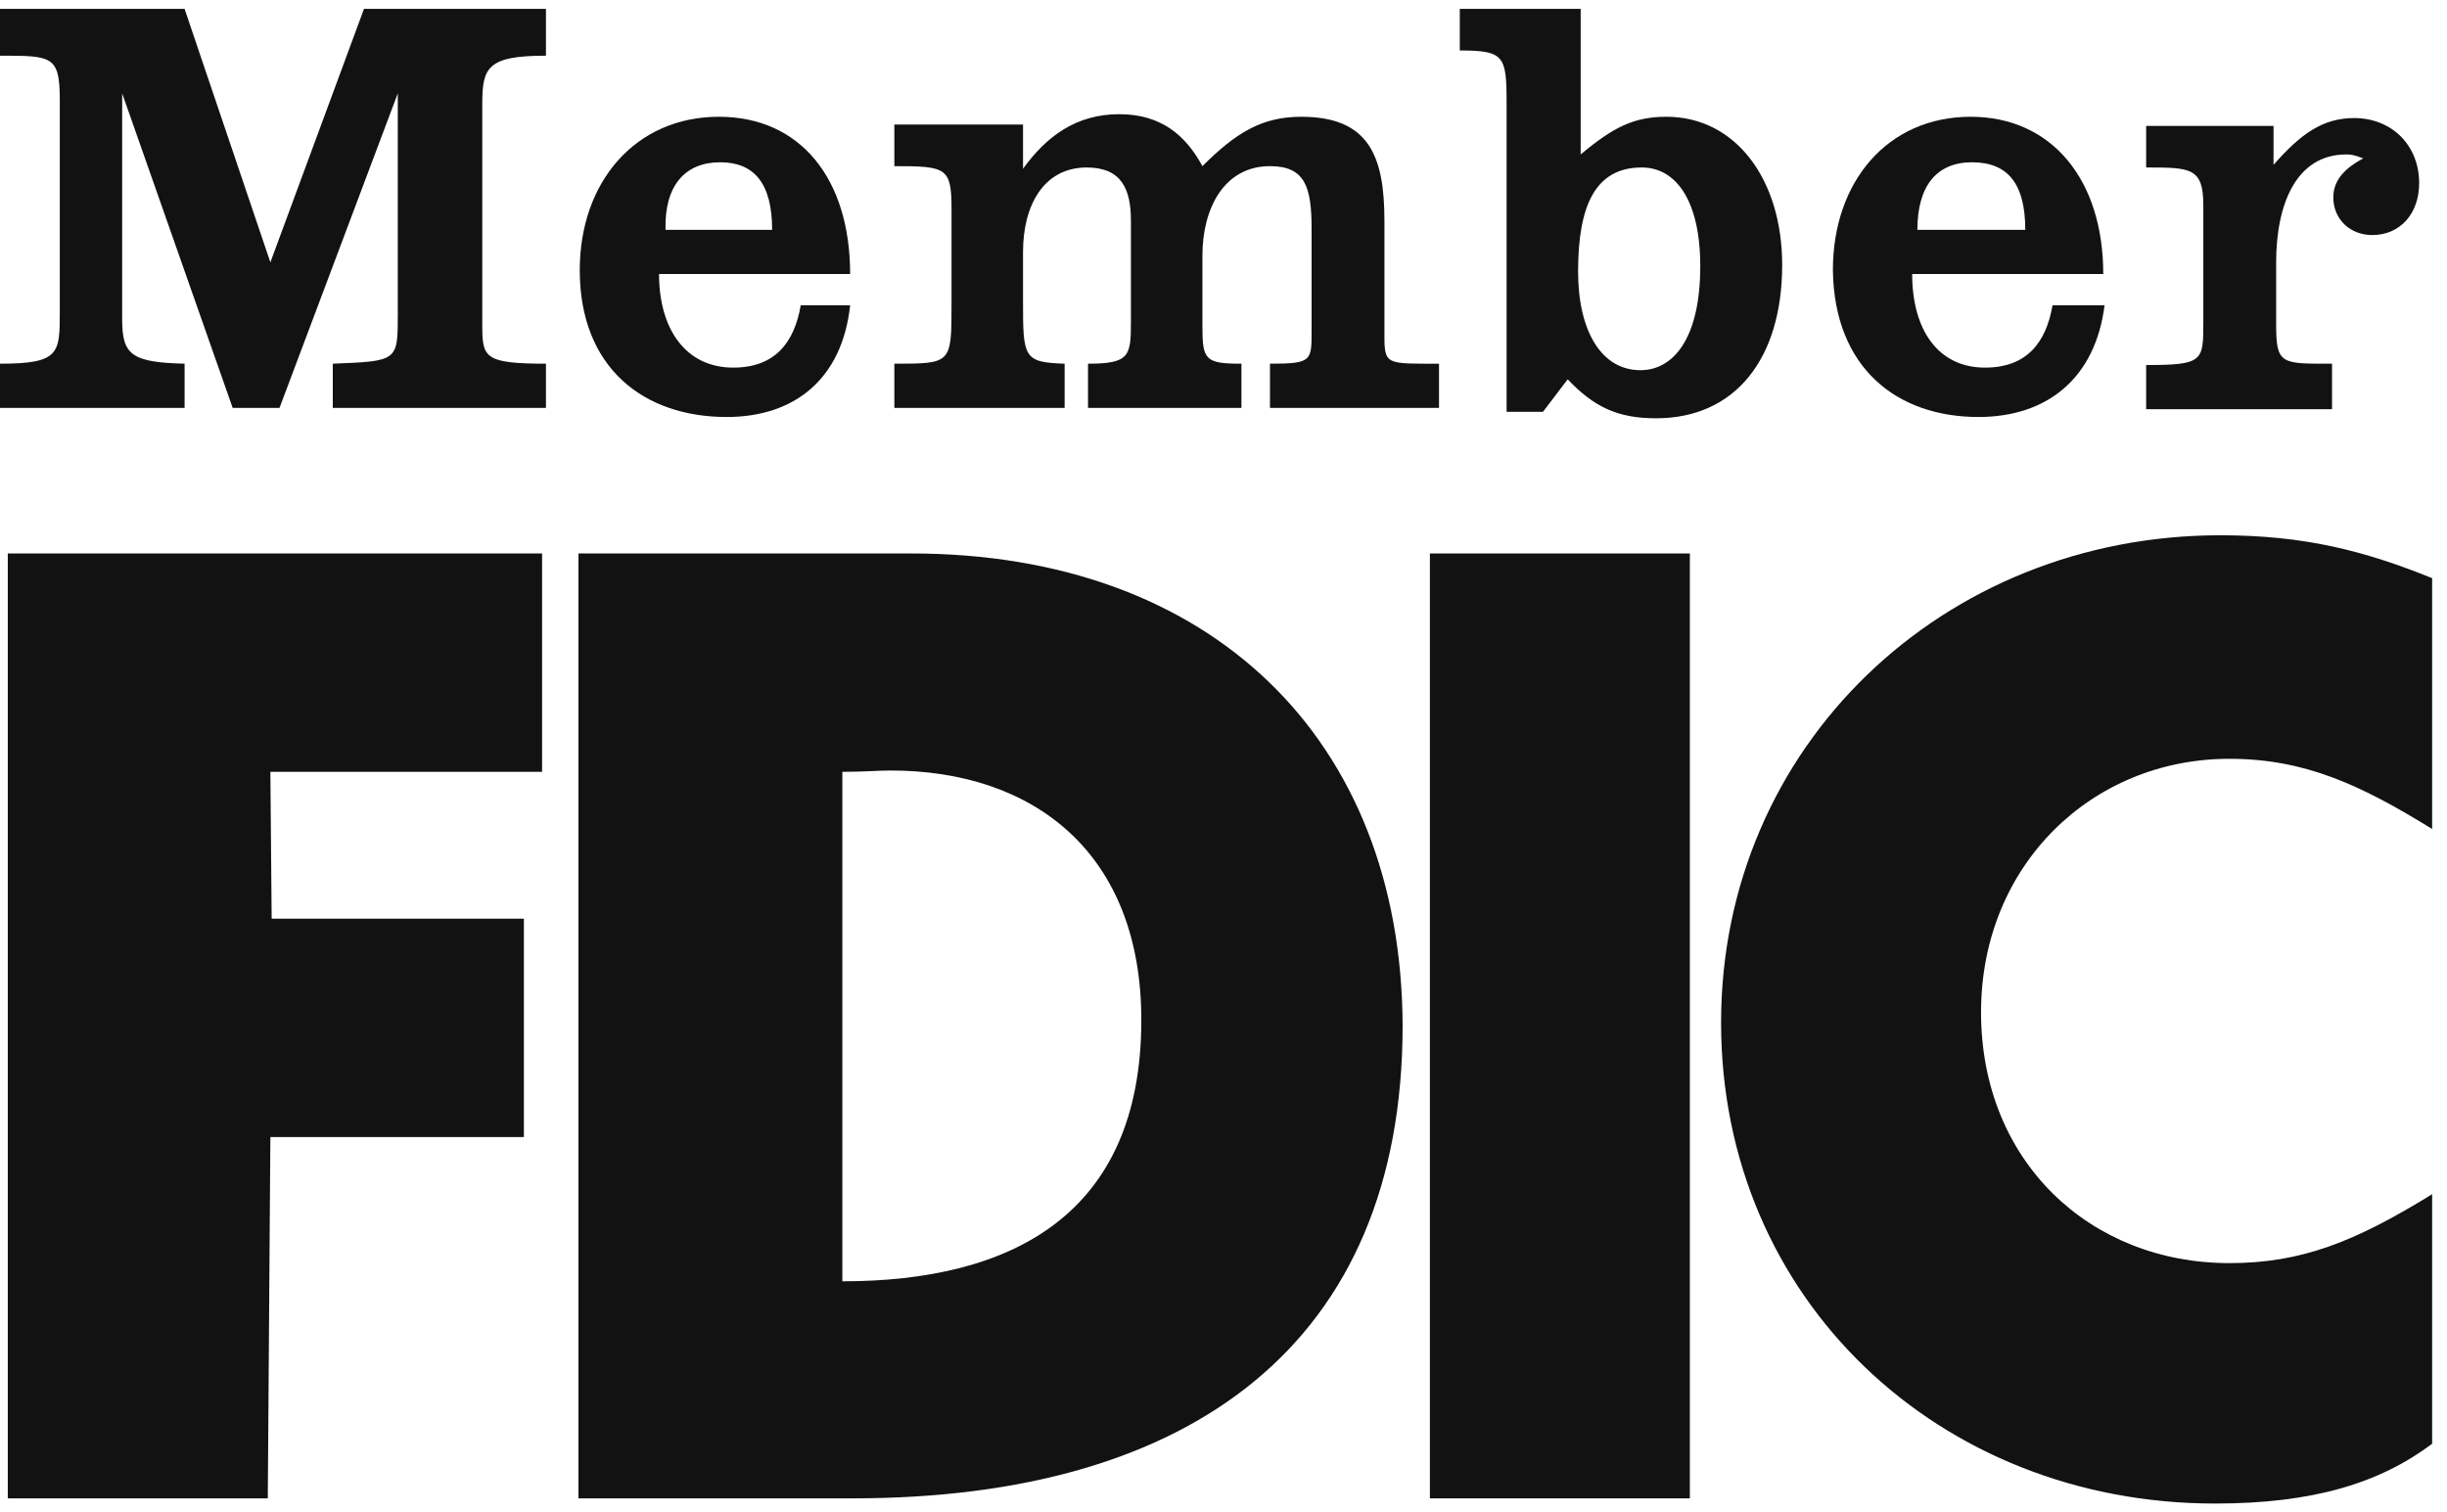
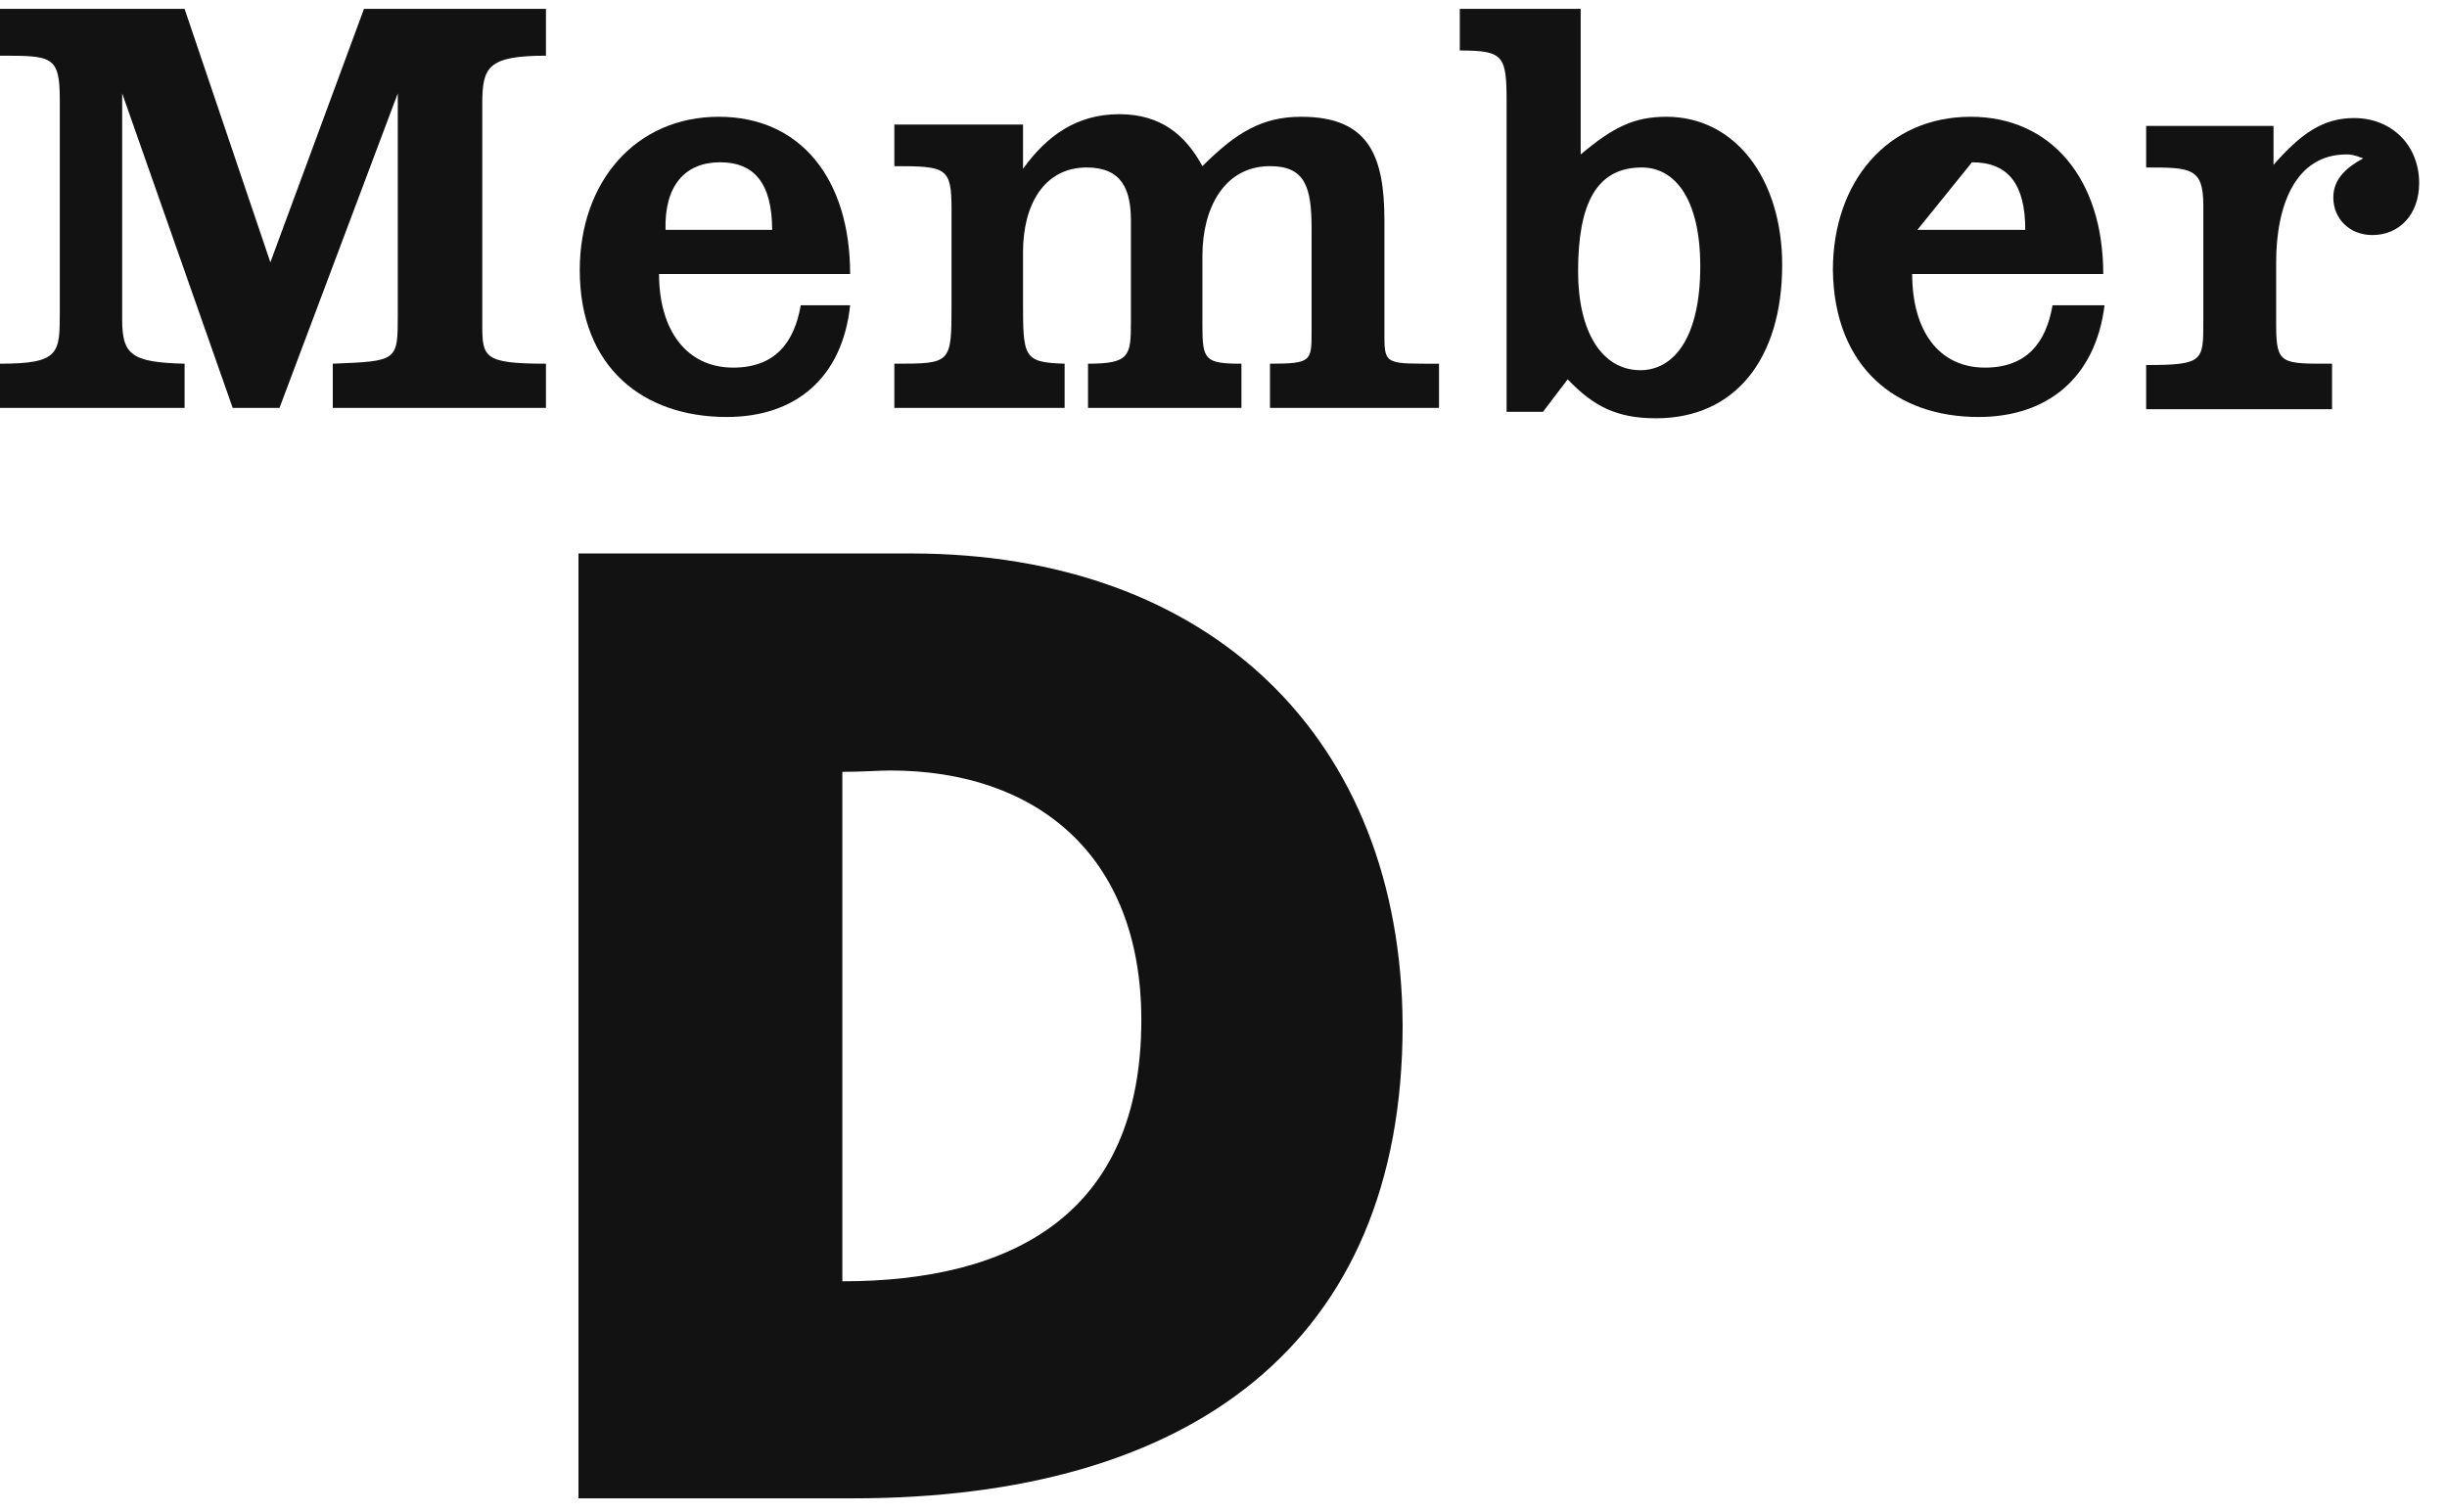
<svg xmlns="http://www.w3.org/2000/svg" width="55px" height="34px" viewBox="0 0 55 34" version="1.1">
  <title>member-fdic</title>
  <desc>Created with Sketch.</desc>
  <g id="Symbols" stroke="none" stroke-width="1" fill="none" fill-rule="evenodd">
    <g id="footer/home/desktop" transform="translate(-1282, -43)" fill="#121213" fill-rule="nonzero">
      <g id="FDIC-icons" transform="translate(1282, 39)">
        <g id="member-fdic" transform="translate(0, 4.2)">
          <path d="M20.481,12.242 L13.002,12.242 L13.002,33.483 L19.167,33.483 C26.763,33.483 31.526,30.006 31.526,22.848 C31.496,16.391 27.201,12.242 20.481,12.242 M18.933,28.604 L18.933,17.151 C19.4,17.151 19.751,17.121 20.014,17.121 C23.257,17.121 25.653,18.991 25.653,22.731 C25.653,27.114 22.731,28.604 18.933,28.604" id="Shape" />
-           <path d="M38.684,22.79 C38.684,29.013 43.592,33.6 49.786,33.6 C52.007,33.6 53.497,33.133 54.666,32.256 L54.666,26.646 C52.913,27.727 51.715,28.195 50.108,28.195 C46.982,28.195 44.527,25.916 44.527,22.556 C44.527,19.254 47.011,16.858 50.108,16.858 C51.802,16.858 53.059,17.443 54.666,18.436 L54.666,12.797 C53.146,12.184 51.802,11.833 49.903,11.833 C43.68,11.833 38.684,16.566 38.684,22.79" id="Path" />
          <path d="M6.077,5.697 L4.149,0 L0,0 L0,1.052 C1.169,1.052 1.344,1.052 1.344,2.045 L1.344,6.808 C1.344,7.743 1.344,7.976 0,7.976 L0,8.97 L4.149,8.97 L4.149,7.976 C2.951,7.947 2.746,7.772 2.746,6.983 L2.746,1.899 L5.23,8.97 L6.282,8.97 L8.941,1.899 L8.941,6.866 C8.941,7.918 8.941,7.918 7.48,7.976 L7.48,8.97 L12.271,8.97 L12.271,7.976 C10.869,7.976 10.84,7.83 10.84,7.1 L10.84,2.133 C10.84,1.315 10.957,1.052 12.271,1.052 L12.271,0 L8.181,0 L6.077,5.697 Z" id="Path" />
          <path d="M23.929,7.976 C22.994,7.947 22.994,7.83 22.994,6.545 L22.994,5.464 C22.994,4.412 23.462,3.565 24.426,3.565 C25.215,3.565 25.419,4.061 25.419,4.762 L25.419,7.041 C25.419,7.801 25.39,7.976 24.455,7.976 L24.455,8.97 L27.903,8.97 L27.903,7.976 C27.085,7.976 27.026,7.889 27.026,7.129 L27.026,5.551 C27.026,4.47 27.523,3.535 28.545,3.535 C29.334,3.535 29.48,4.003 29.48,4.938 L29.48,7.246 C29.48,7.918 29.48,7.976 28.545,7.976 L28.545,8.97 L32.344,8.97 L32.344,7.976 C31.175,7.976 31.117,8.006 31.117,7.363 L31.117,4.762 C31.117,3.302 30.766,2.425 29.247,2.425 C28.37,2.425 27.786,2.776 27.026,3.535 C26.646,2.834 26.091,2.367 25.156,2.367 C24.192,2.367 23.52,2.863 22.994,3.594 L22.994,2.6 L20.102,2.6 L20.102,3.535 C21.27,3.535 21.387,3.565 21.387,4.499 L21.387,6.632 C21.387,7.976 21.387,7.976 20.102,7.976 L20.102,8.97 L23.929,8.97 L23.929,7.976 L23.929,7.976 Z" id="Path" />
-           <polygon id="Path" points="0.175 33.483 6.019 33.483 6.077 25.361 11.775 25.361 11.775 20.452 6.106 20.452 6.077 17.151 12.184 17.151 12.184 12.242 0.175 12.242" />
          <path d="M33.863,2.104 L33.863,9.057 L34.681,9.057 L35.236,8.327 C35.821,8.941 36.346,9.203 37.223,9.203 C39.005,9.203 40.057,7.859 40.057,5.756 C40.057,3.827 39.005,2.425 37.457,2.425 C36.726,2.425 36.259,2.659 35.528,3.272 L35.528,0 L32.811,0 L32.811,0.935 C33.805,0.935 33.863,1.052 33.863,2.104 M36.902,3.565 C37.661,3.565 38.216,4.295 38.216,5.785 C38.216,7.421 37.603,8.122 36.872,8.122 C35.996,8.122 35.47,7.246 35.47,5.902 C35.47,4.383 35.879,3.565 36.902,3.565" id="Shape" />
          <path d="M52.445,7.976 C51.277,7.976 51.16,8.006 51.16,7.1 L51.16,5.697 C51.16,4.412 51.598,3.272 52.737,3.272 C52.825,3.272 52.883,3.272 53.117,3.36 C52.737,3.565 52.445,3.827 52.445,4.237 C52.445,4.733 52.825,5.084 53.322,5.084 C53.935,5.084 54.374,4.616 54.374,3.915 C54.374,3.068 53.76,2.454 52.913,2.454 C52.211,2.454 51.715,2.805 51.101,3.506 L51.101,2.63 L48.238,2.63 L48.238,3.565 C49.231,3.565 49.523,3.565 49.523,4.412 L49.523,7.041 C49.523,7.918 49.523,8.006 48.238,8.006 L48.238,8.999 L52.416,8.999 L52.416,7.976 L52.445,7.976 Z" id="Path" />
-           <path d="M44.469,9.174 C46.017,9.174 47.098,8.298 47.303,6.662 L46.134,6.662 C45.988,7.509 45.55,8.064 44.615,8.064 C43.563,8.064 42.979,7.217 42.979,5.96 L47.274,5.96 C47.274,3.827 46.105,2.425 44.294,2.425 C42.424,2.425 41.197,3.886 41.197,5.873 C41.226,8.064 42.628,9.174 44.469,9.174 M44.323,3.448 C45.141,3.448 45.521,3.944 45.521,4.967 L43.096,4.967 C43.096,3.974 43.534,3.448 44.323,3.448" id="Shape" />
+           <path d="M44.469,9.174 C46.017,9.174 47.098,8.298 47.303,6.662 L46.134,6.662 C45.988,7.509 45.55,8.064 44.615,8.064 C43.563,8.064 42.979,7.217 42.979,5.96 L47.274,5.96 C47.274,3.827 46.105,2.425 44.294,2.425 C42.424,2.425 41.197,3.886 41.197,5.873 C41.226,8.064 42.628,9.174 44.469,9.174 M44.323,3.448 C45.141,3.448 45.521,3.944 45.521,4.967 L43.096,4.967 " id="Shape" />
          <path d="M16.333,9.174 C17.881,9.174 18.933,8.298 19.108,6.662 L17.998,6.662 C17.852,7.509 17.414,8.064 16.479,8.064 C15.427,8.064 14.813,7.217 14.813,5.96 L19.108,5.96 C19.108,3.827 17.998,2.425 16.157,2.425 C14.287,2.425 13.031,3.886 13.031,5.873 C13.031,8.064 14.463,9.174 16.333,9.174 M16.186,3.448 C16.946,3.448 17.355,3.915 17.355,4.967 L14.959,4.967 C14.93,3.974 15.398,3.448 16.186,3.448" id="Shape" />
-           <rect id="Rectangle" x="32.139" y="12.242" width="5.843" height="21.241" />
        </g>
      </g>
    </g>
  </g>
</svg>